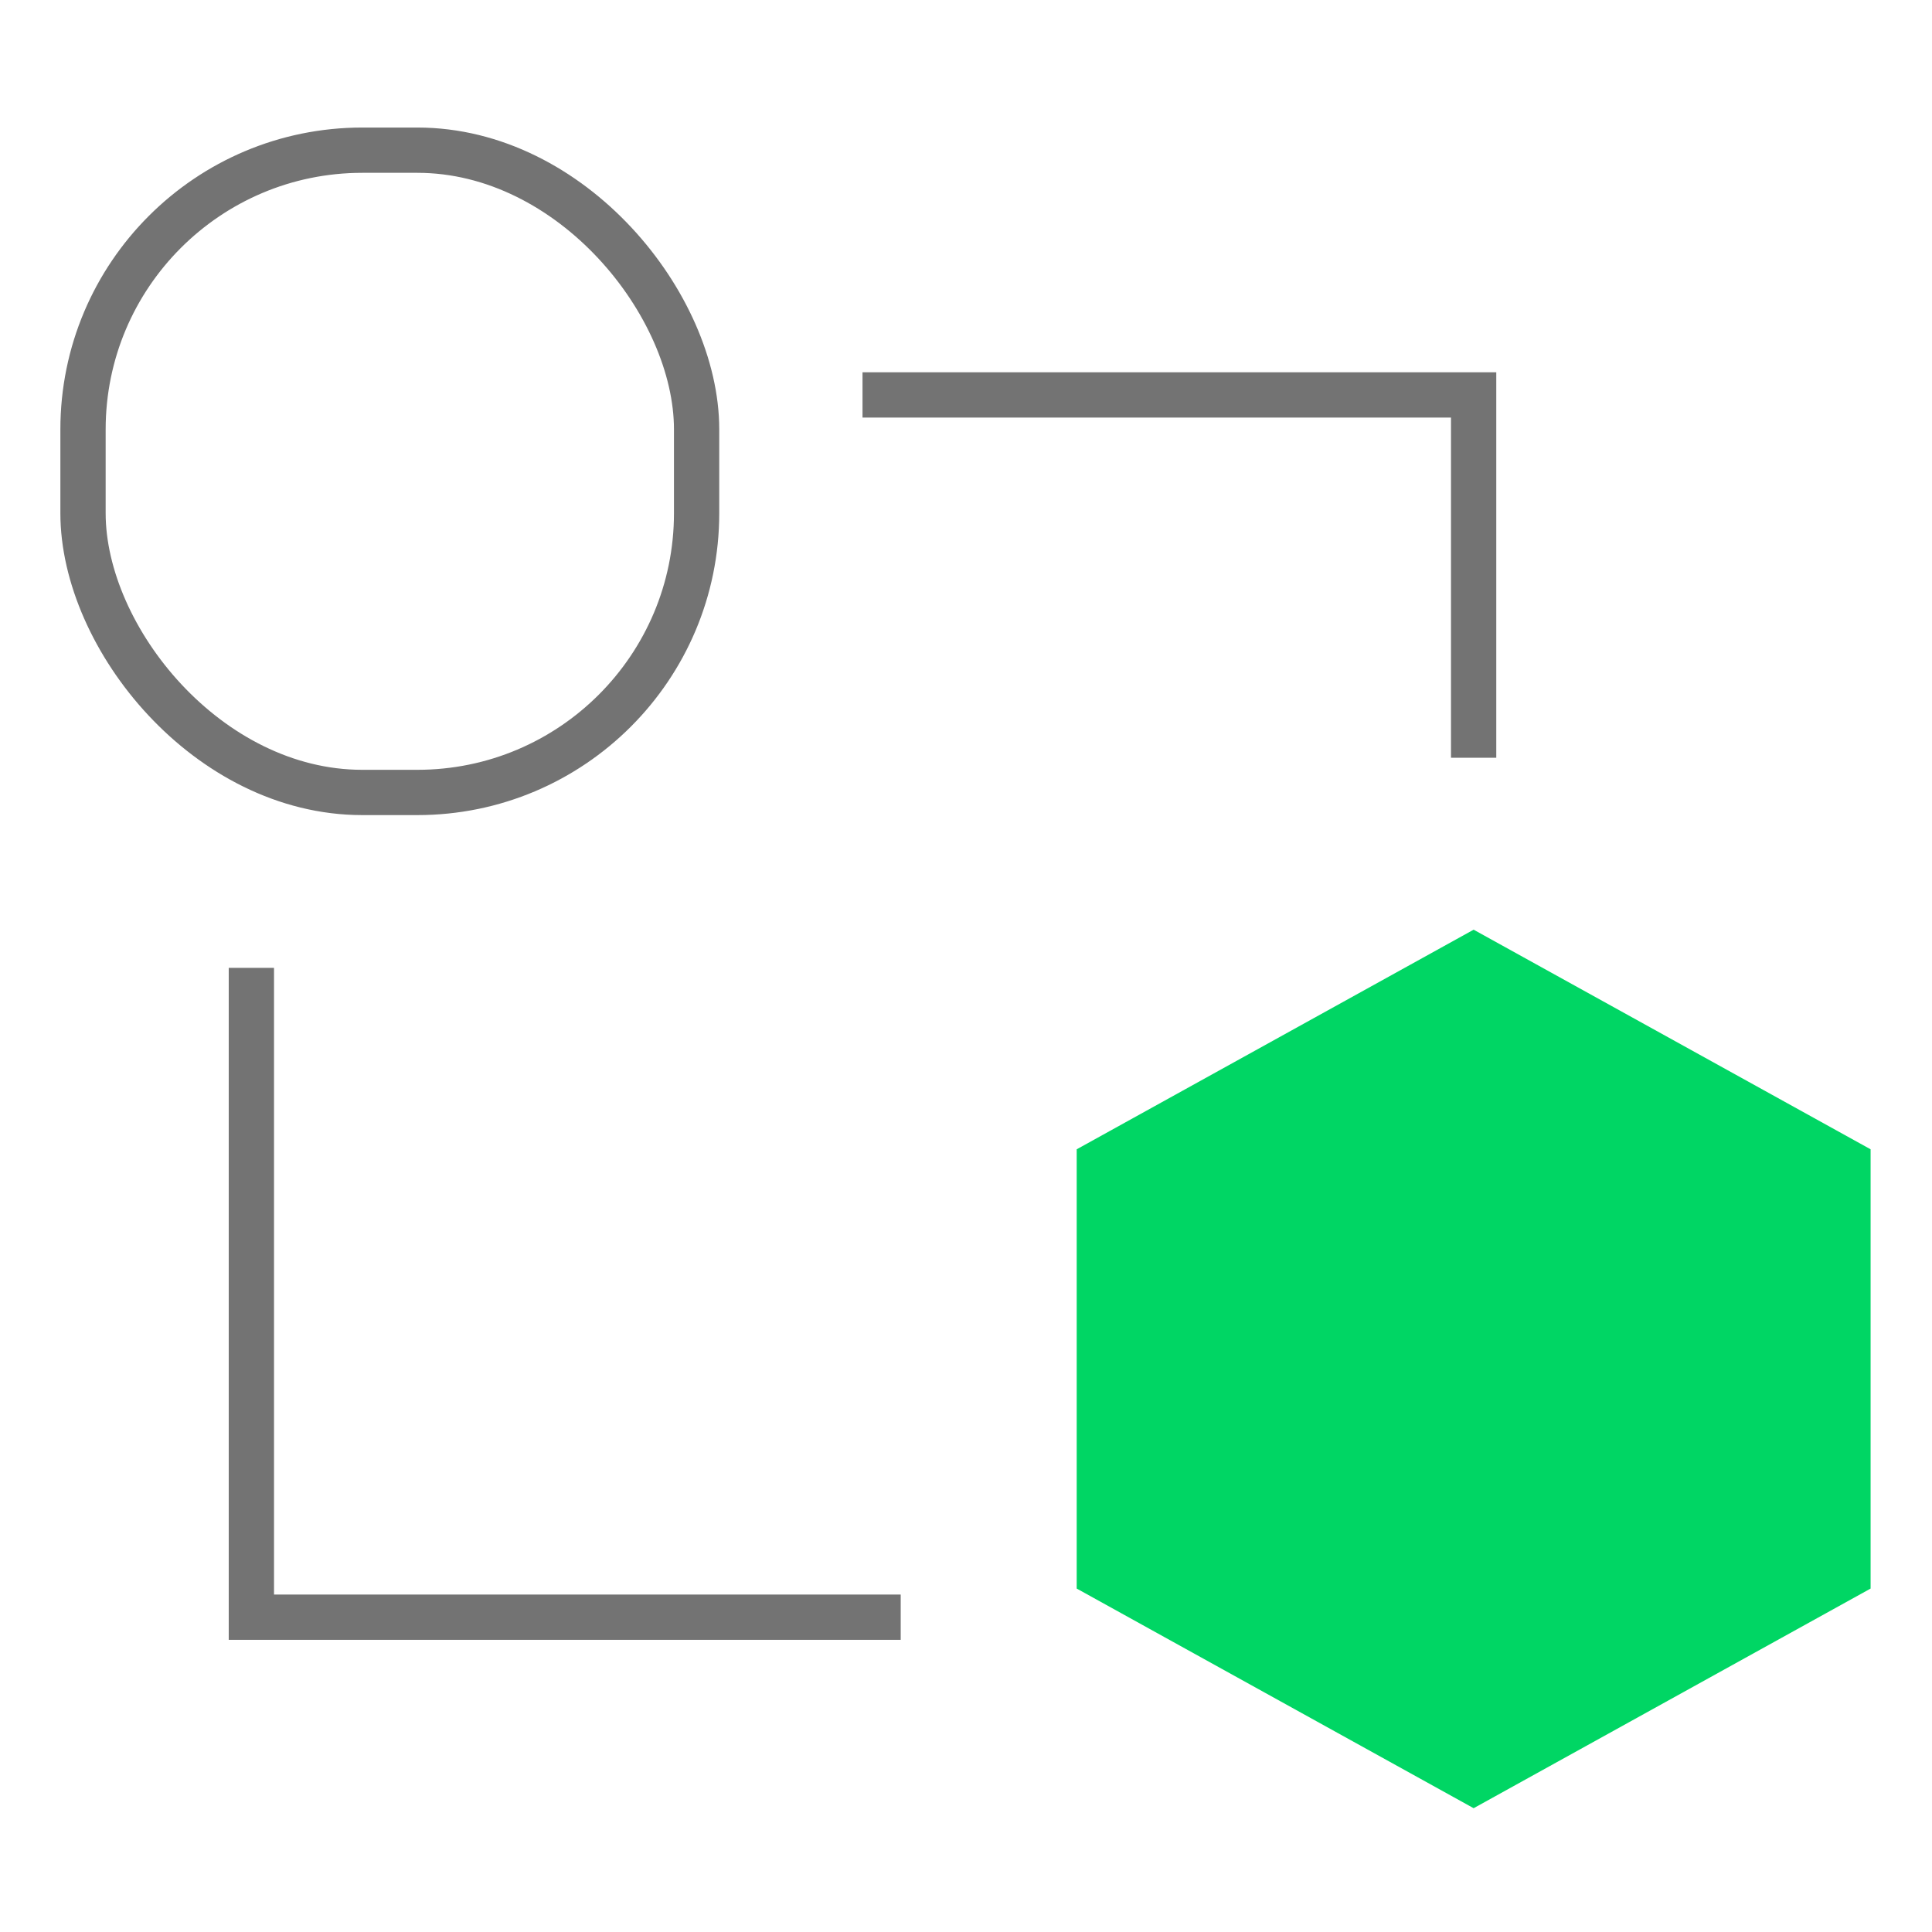
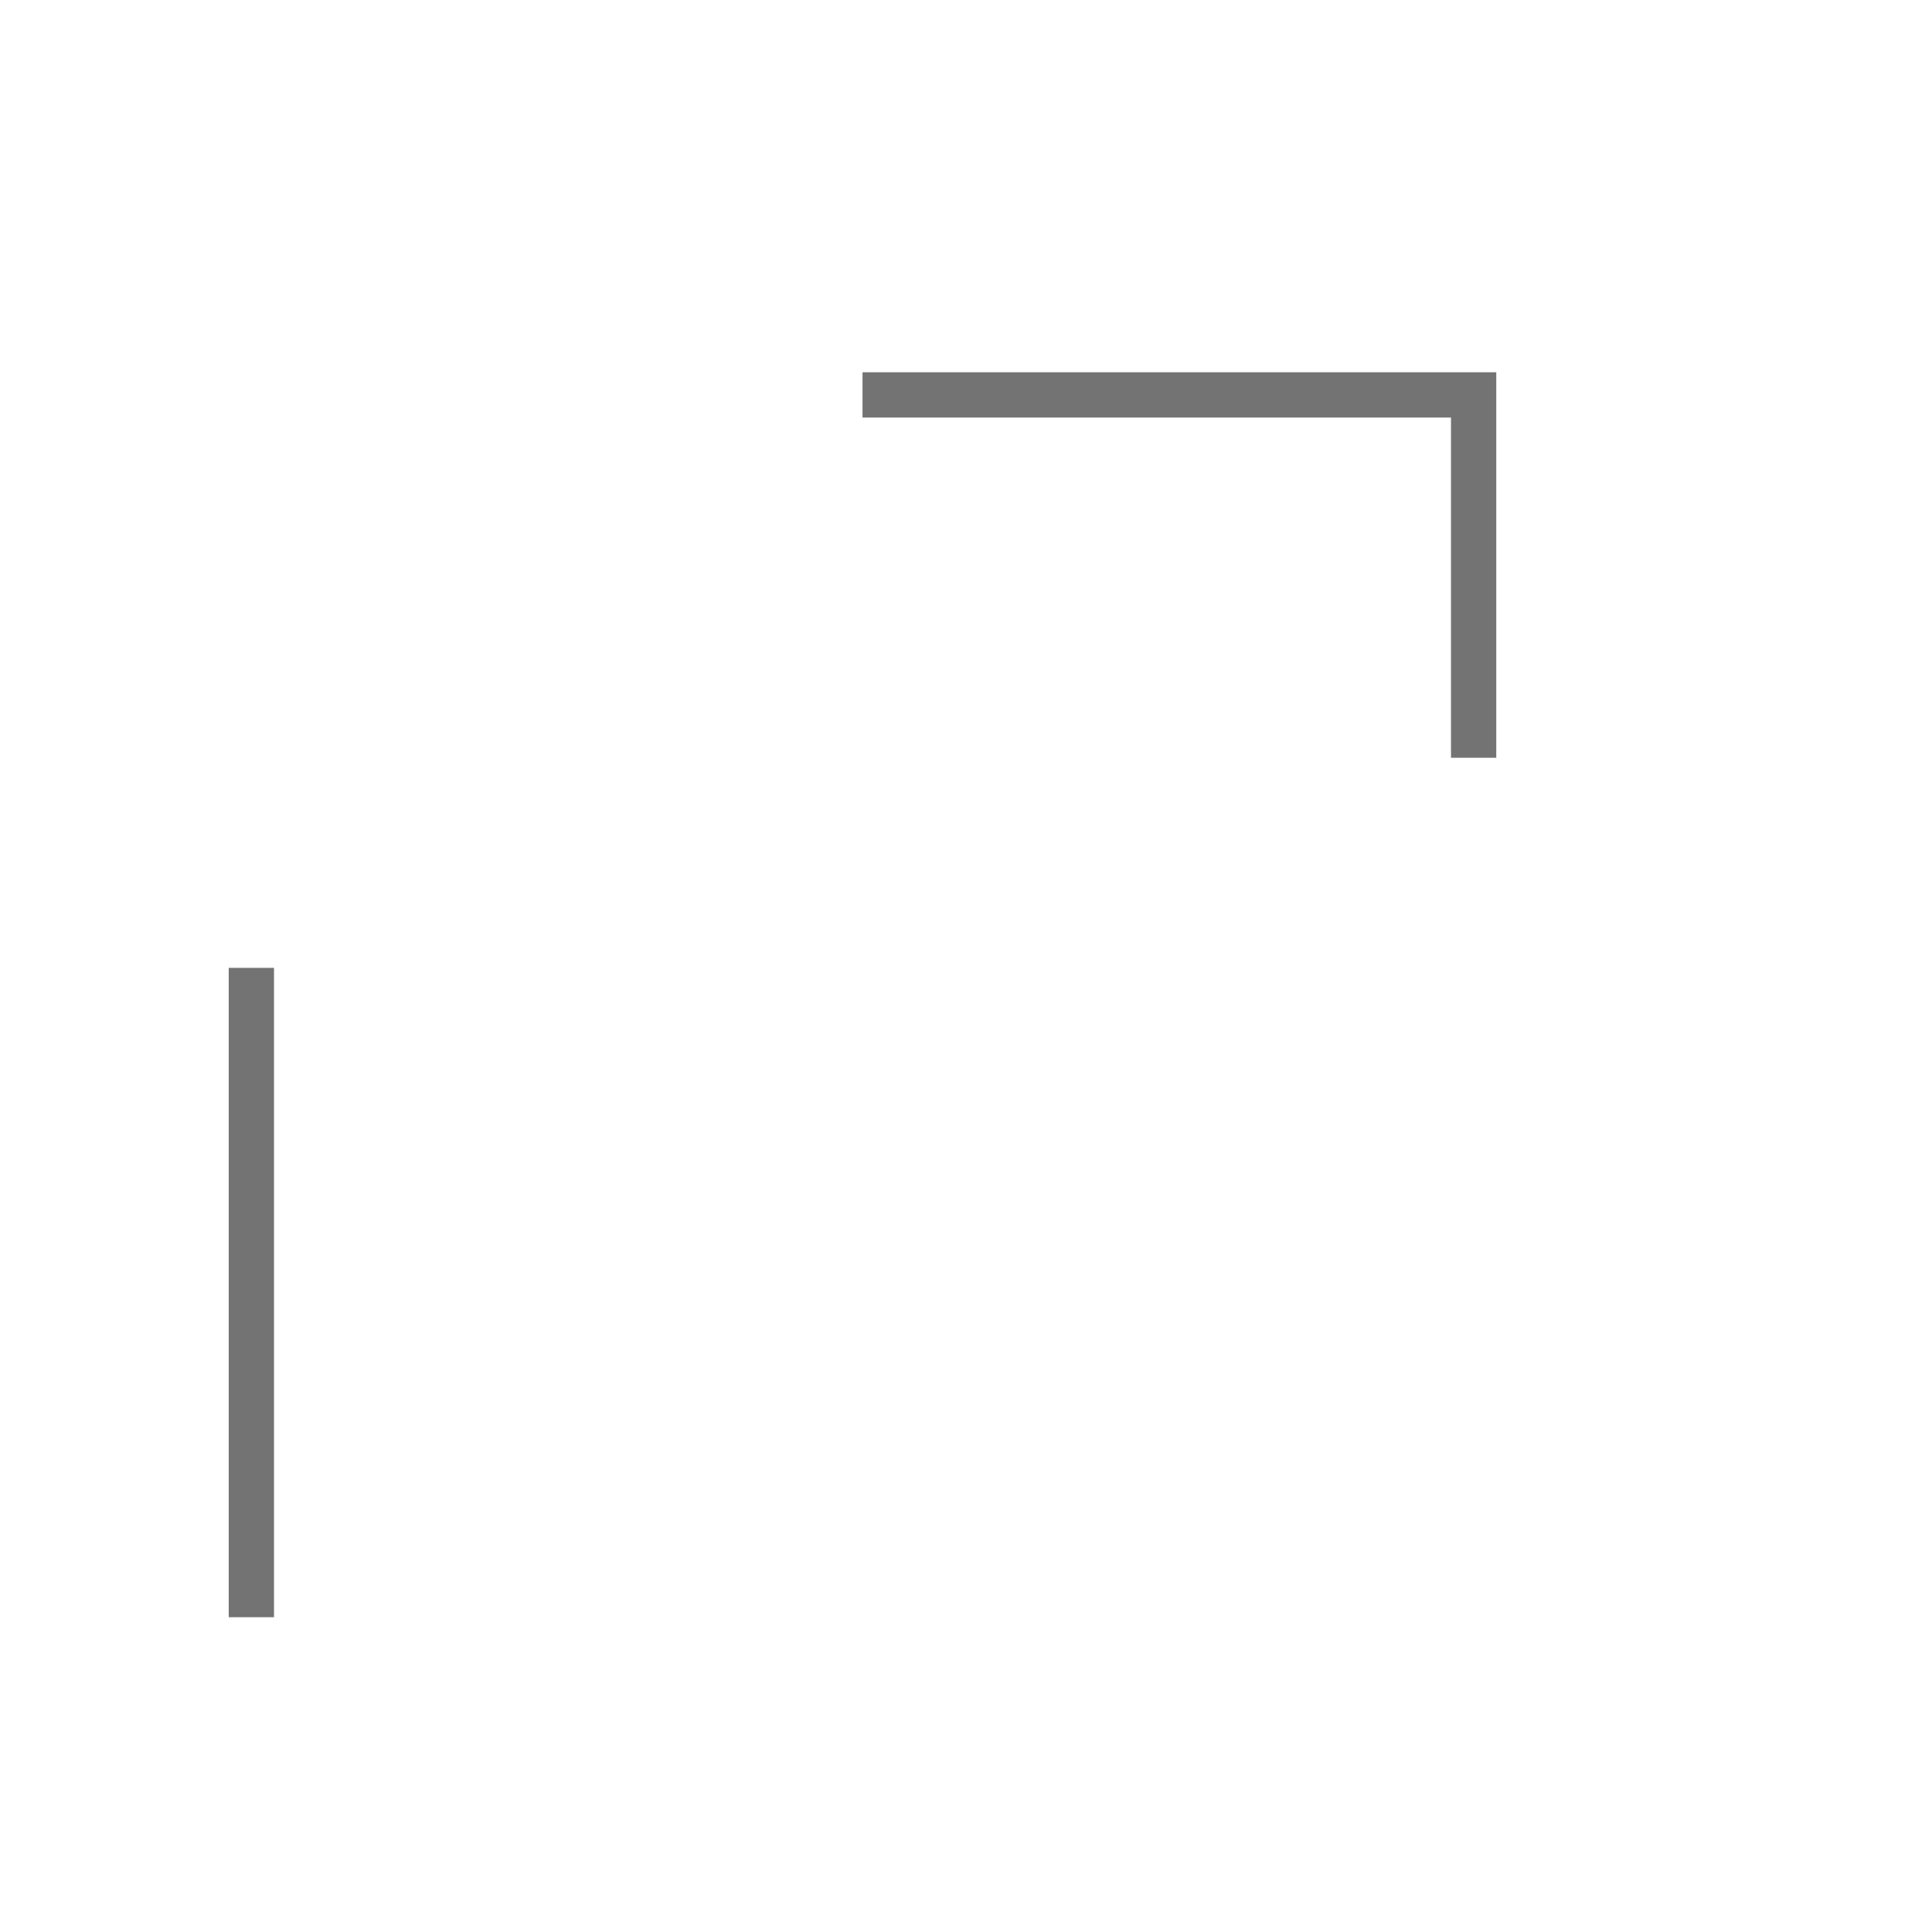
<svg xmlns="http://www.w3.org/2000/svg" width="64" height="64" viewBox="0 0 64 64" fill="none">
-   <path d="M8.327 32.062V53.572C16.773 53.572 23.237 53.572 29.837 53.572M28.572 13.082H48.816V25.102" stroke="#737373" stroke-width="1.5" />
-   <rect x="2.75" y="4.975" width="20.326" height="21.276" rx="9.25" stroke="#737373" stroke-width="1.5" />
-   <path d="M48.816 30.797L61.966 38.072V52.623L48.816 59.899L35.667 52.623V38.072L48.816 30.797Z" fill="#00D664" />
+   <path d="M8.327 32.062V53.572M28.572 13.082H48.816V25.102" stroke="#737373" stroke-width="1.5" />
</svg>